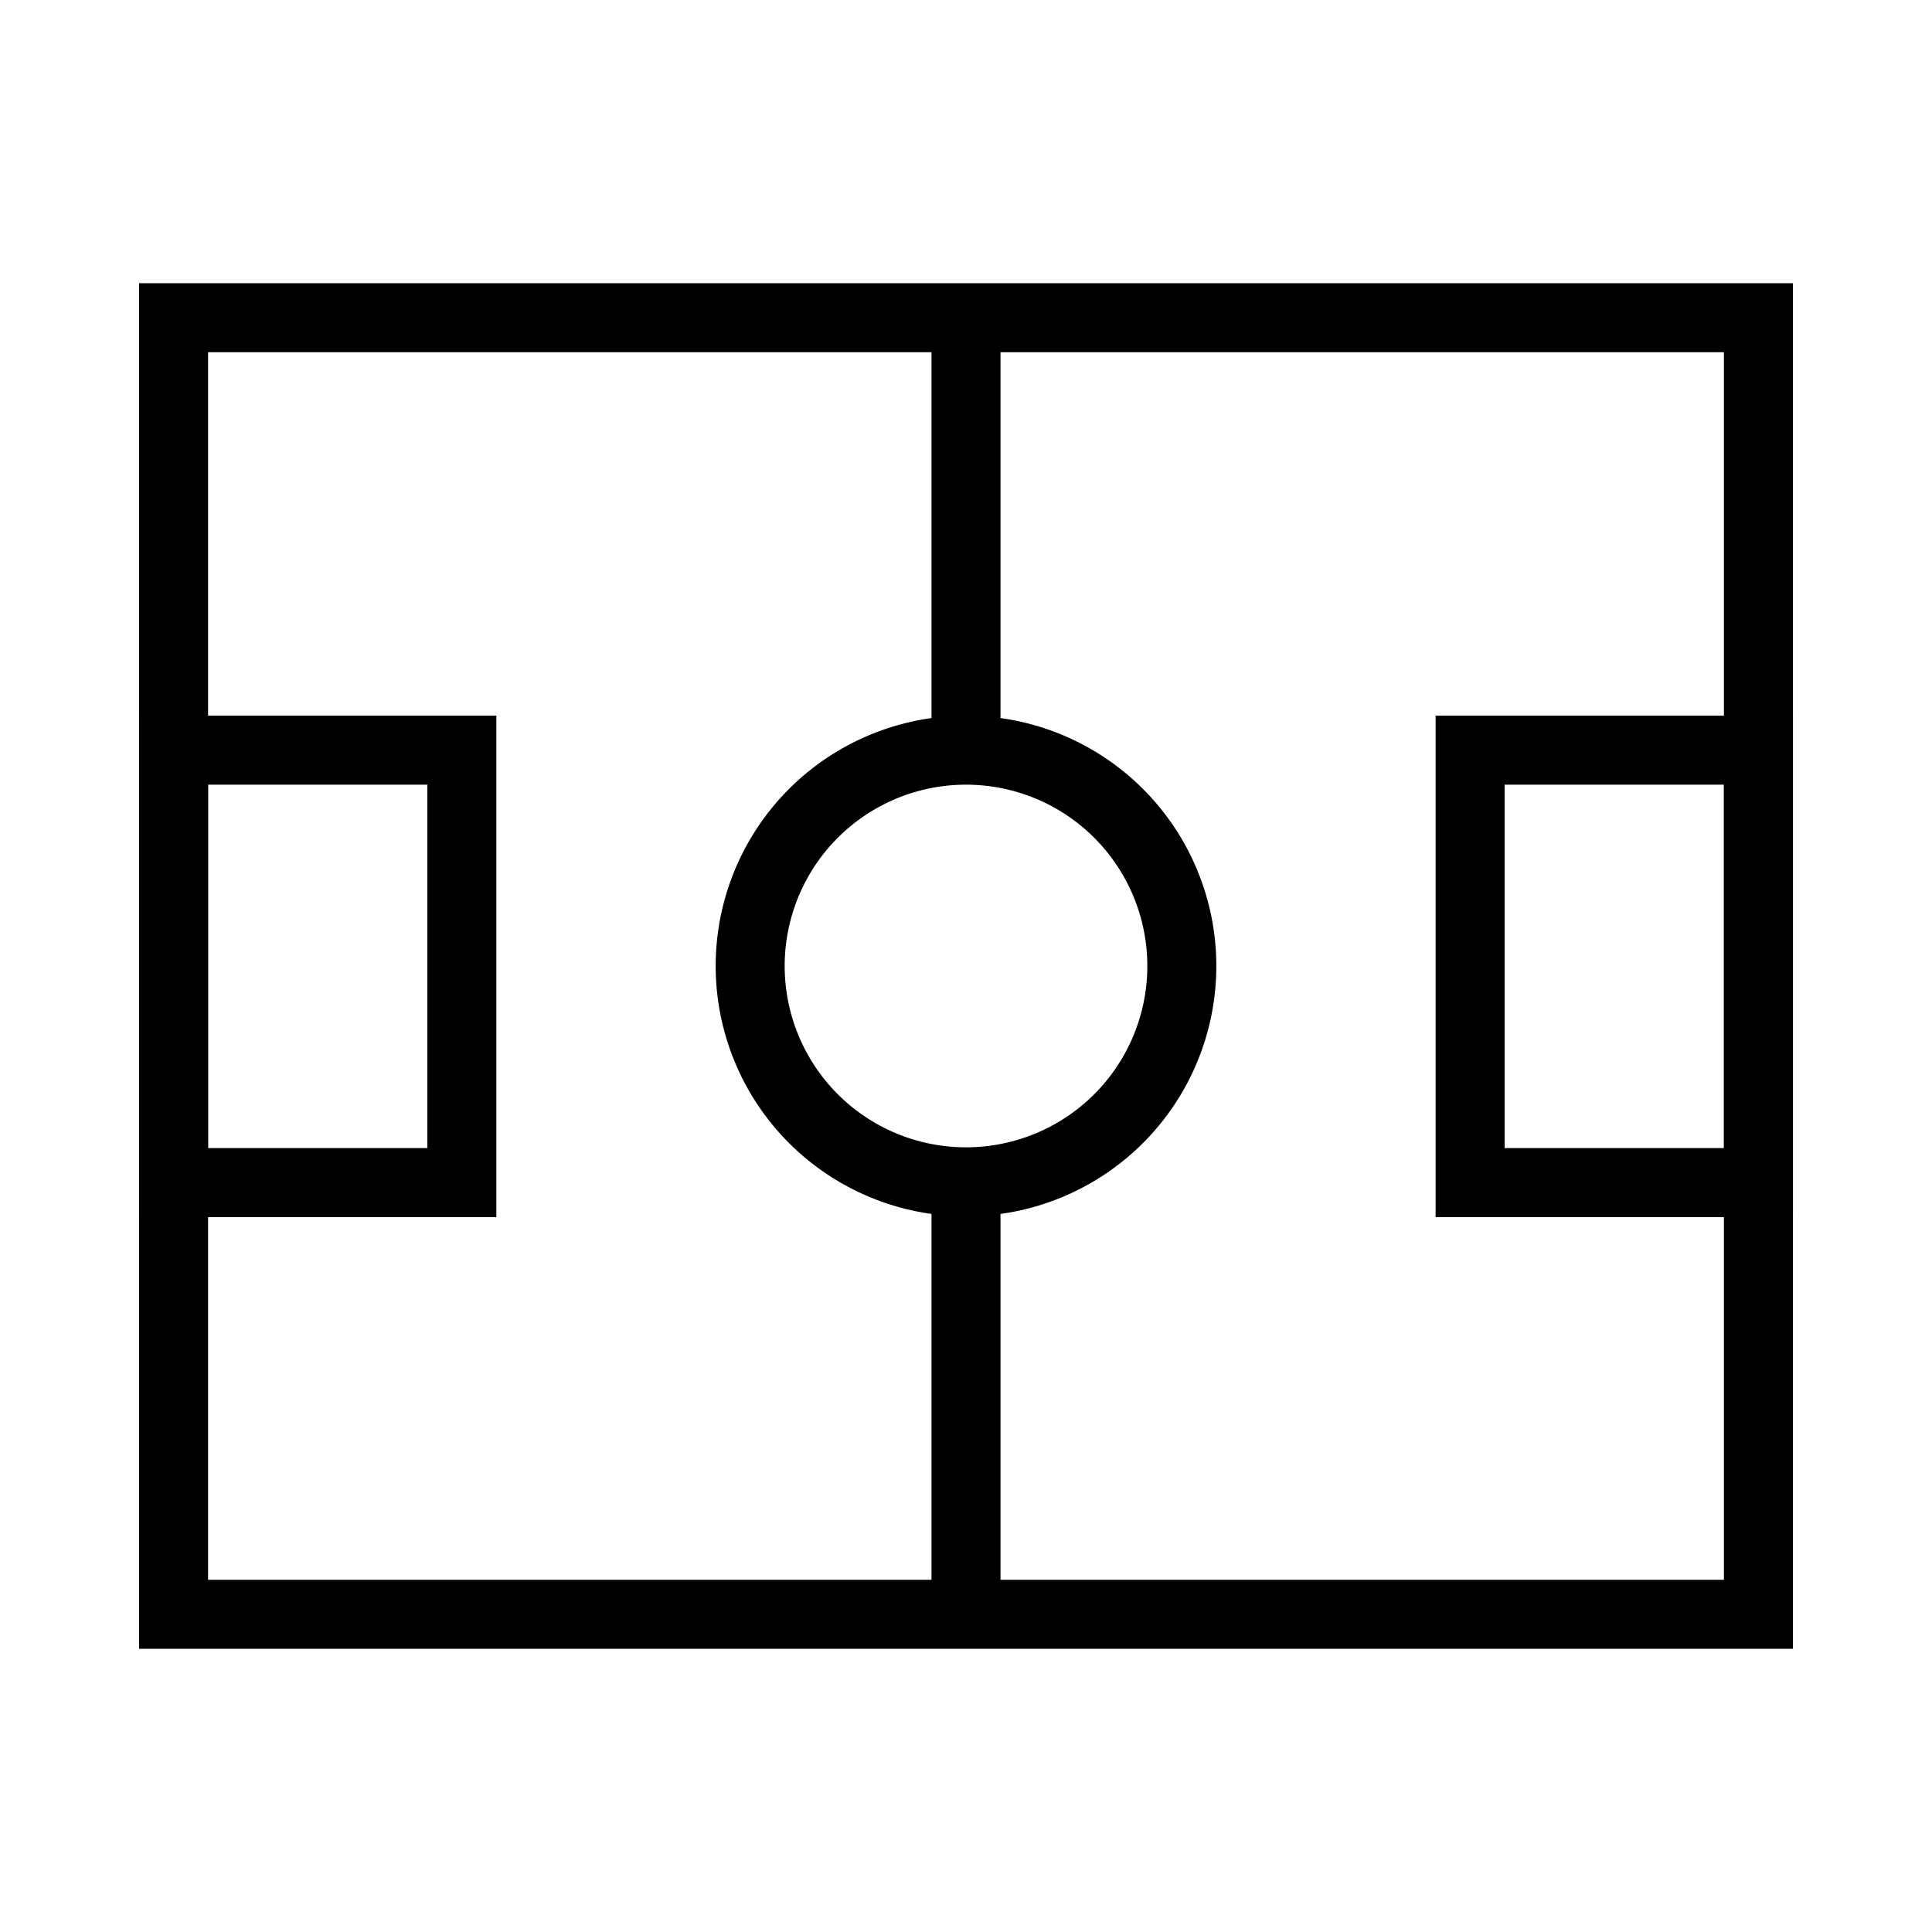
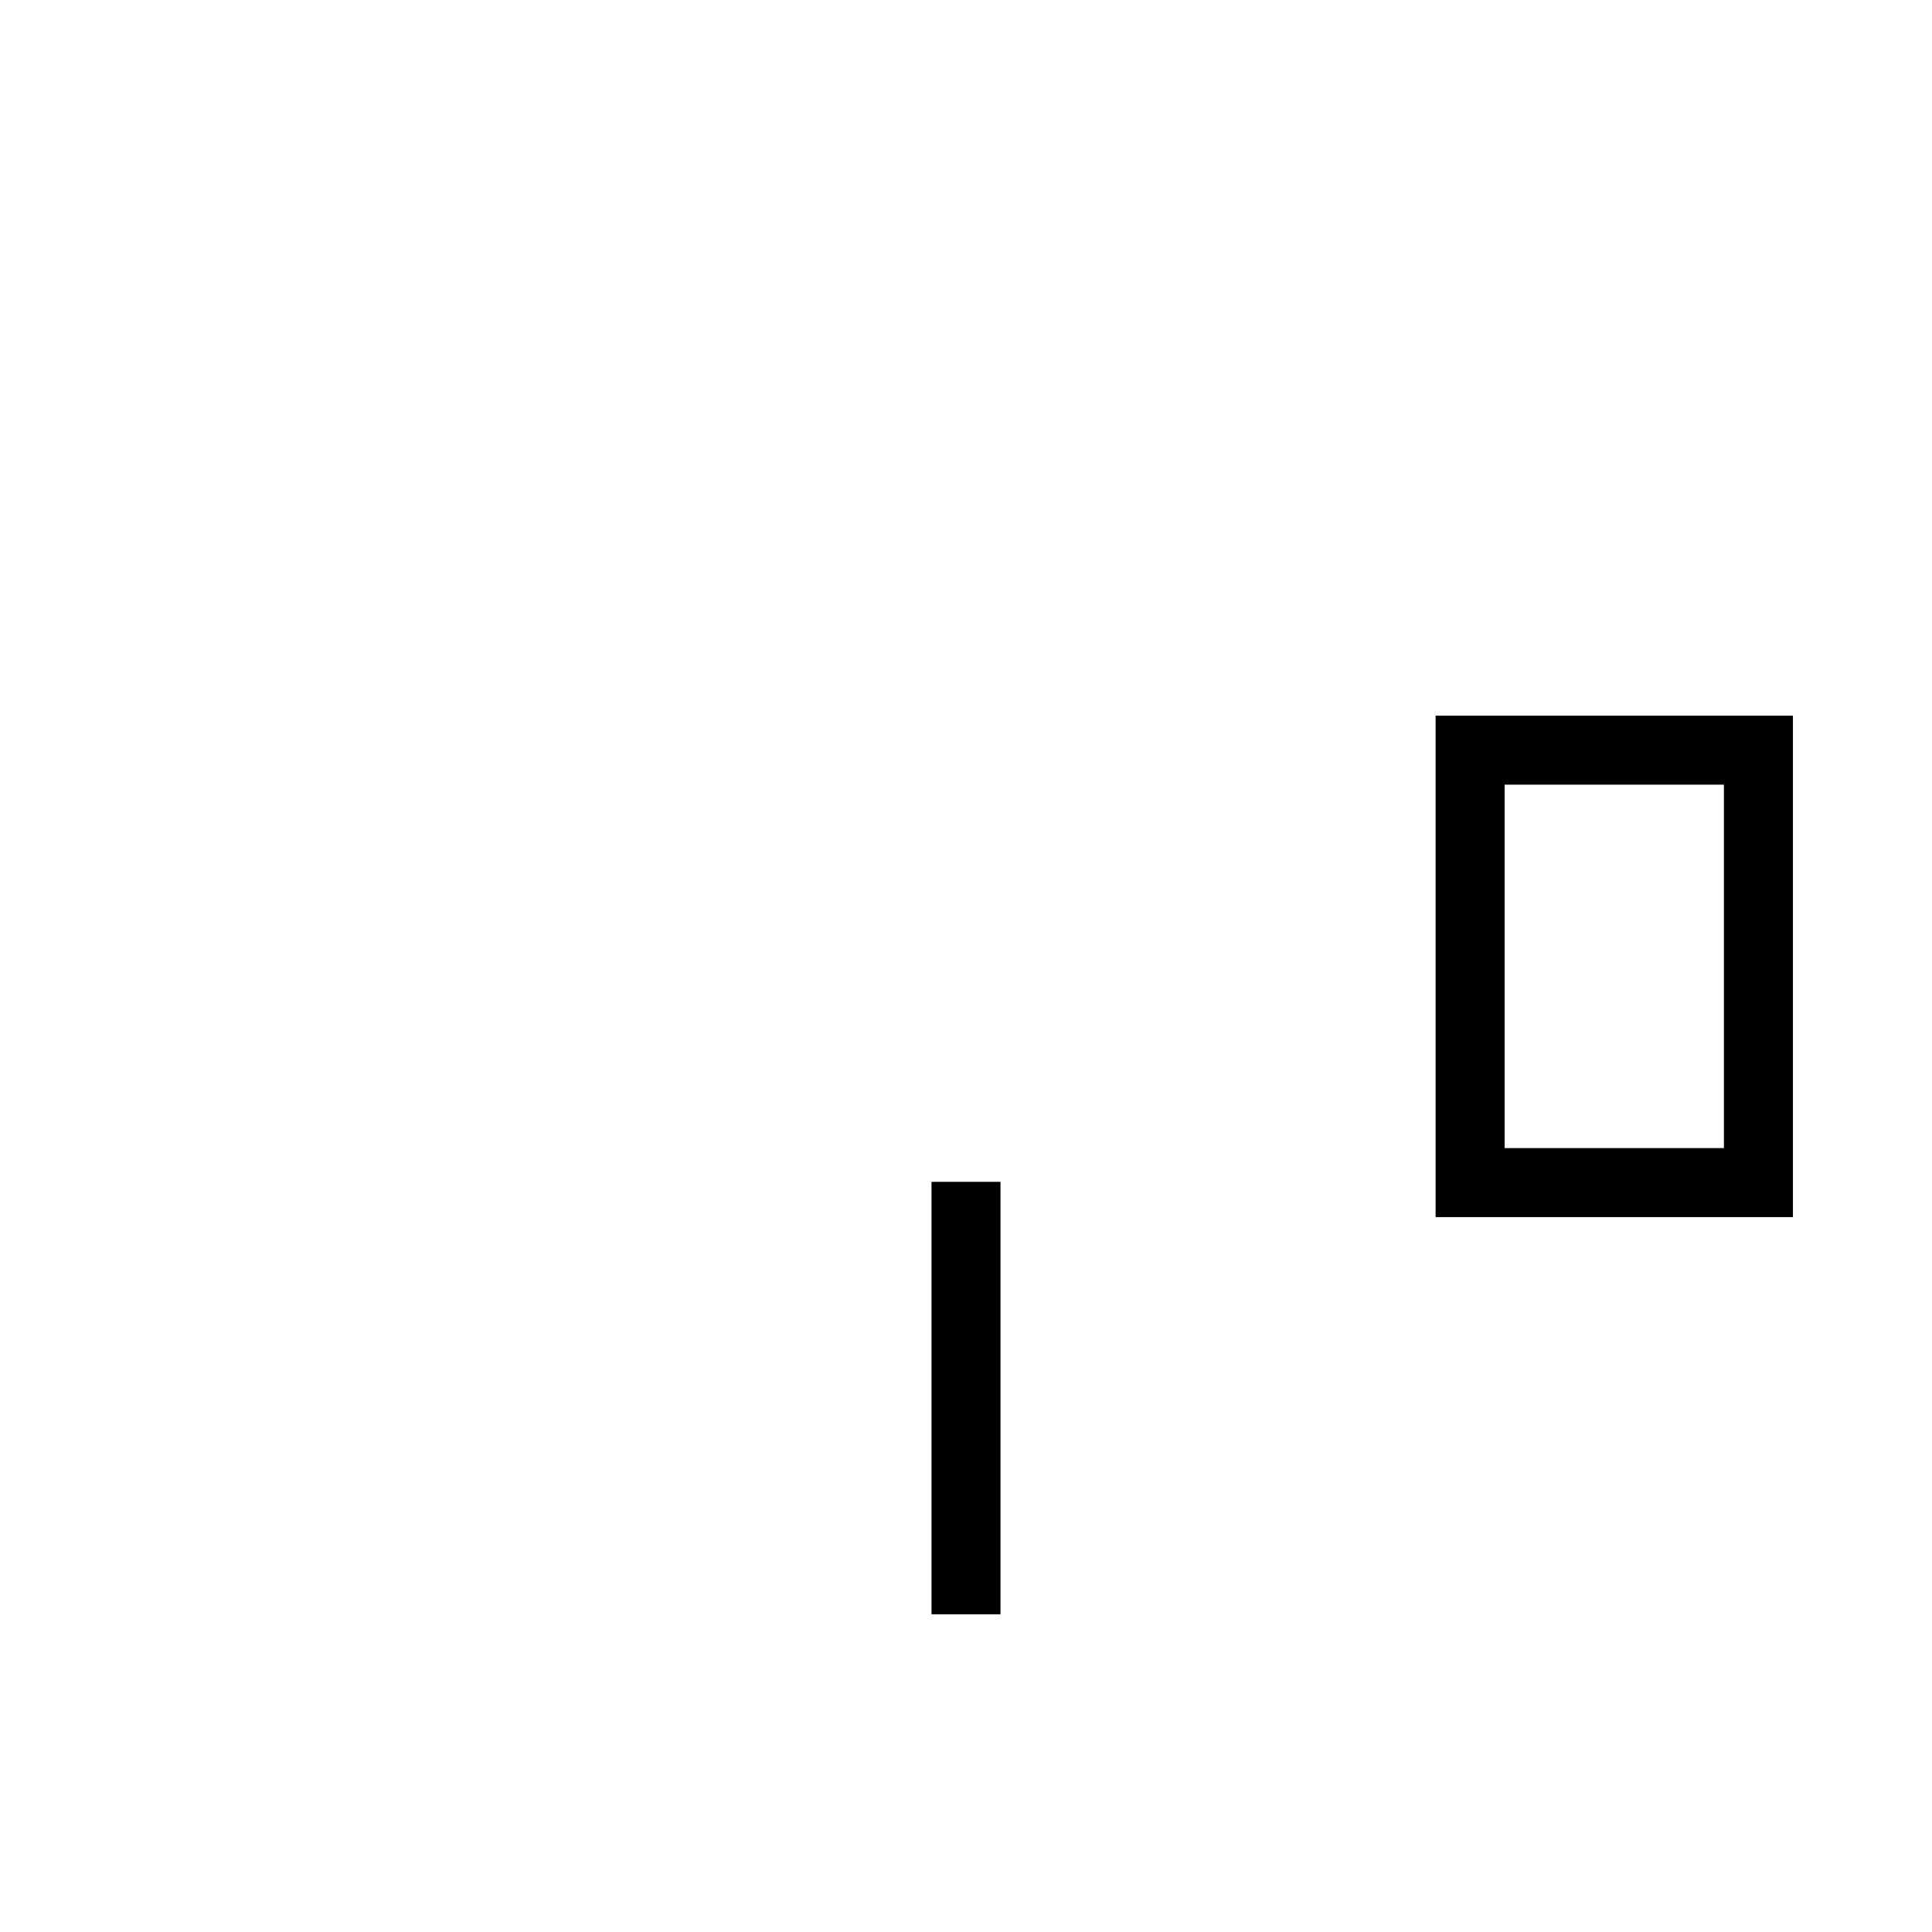
<svg xmlns="http://www.w3.org/2000/svg" width="56" height="56" viewBox="0 0 56 56" fill="none">
-   <path d="M5.031 9.209H50.969V46.791H5.031V9.209Z" stroke="black" stroke-width="2" stroke-miterlimit="10" />
  <path d="M42.612 21.744H50.969V34.278H42.612V21.744Z" stroke="black" stroke-width="2" stroke-miterlimit="10" />
-   <path d="M5.031 21.744H13.387V34.278H5.031V21.744Z" stroke="black" stroke-width="2" stroke-miterlimit="10" />
-   <path d="M21.744 28C21.744 28.822 21.906 29.635 22.22 30.394C22.534 31.153 22.995 31.843 23.576 32.424C24.157 33.005 24.847 33.465 25.606 33.78C26.365 34.094 27.178 34.256 28 34.256C28.822 34.256 29.635 34.094 30.394 33.78C31.153 33.465 31.843 33.005 32.424 32.424C33.005 31.843 33.466 31.153 33.78 30.394C34.094 29.635 34.256 28.822 34.256 28C34.256 27.178 34.094 26.365 33.78 25.606C33.466 24.847 33.005 24.157 32.424 23.576C31.843 22.995 31.153 22.534 30.394 22.22C29.635 21.905 28.822 21.744 28 21.744C27.178 21.744 26.365 21.905 25.606 22.22C24.847 22.534 24.157 22.995 23.576 23.576C22.995 24.157 22.534 24.847 22.22 25.606C21.906 26.365 21.744 27.178 21.744 28Z" stroke="black" stroke-width="2" stroke-miterlimit="10" />
-   <path d="M28 9.209V21.744" stroke="black" stroke-width="2" stroke-miterlimit="10" />
  <path d="M28 34.256V46.791" stroke="black" stroke-width="2" stroke-miterlimit="10" />
</svg>